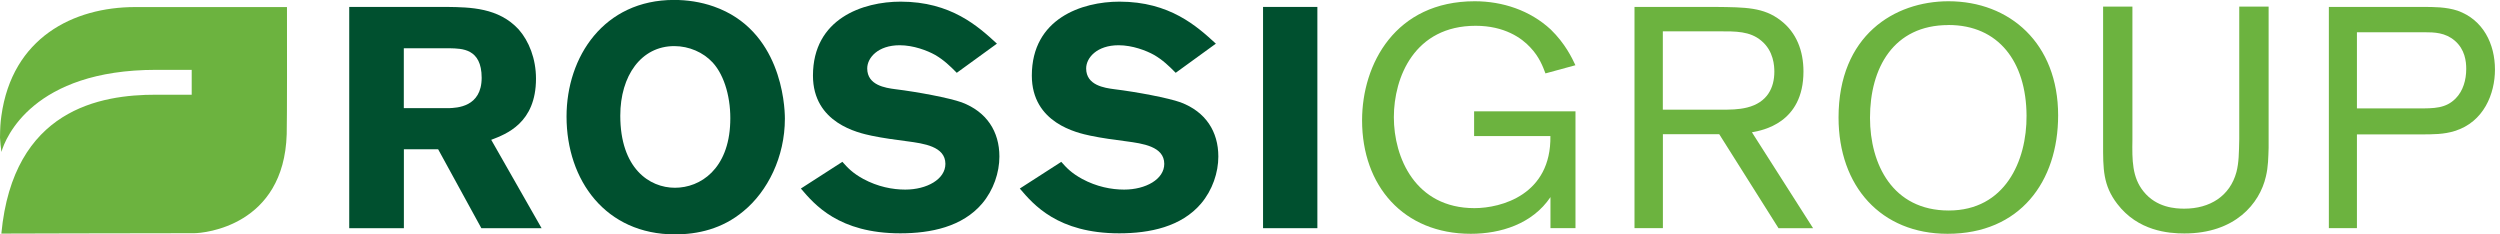
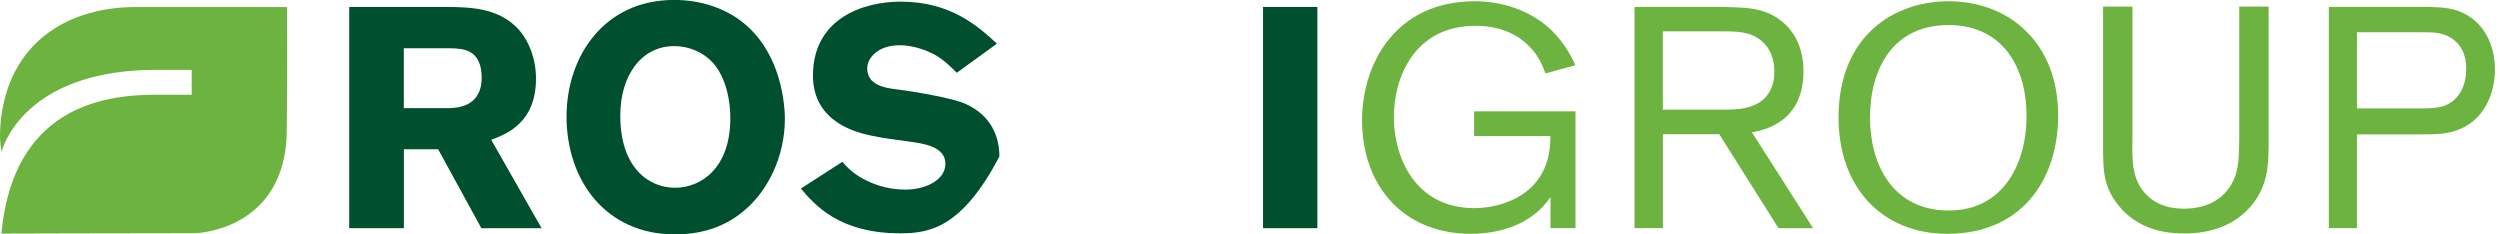
<svg xmlns="http://www.w3.org/2000/svg" width="320" height="30" viewBox="0 0 320 30" fill="none">
  <path d="M44.693 0.887H57.261C60.189 0.929 63.824 0.971 66.395 3.774C67.701 5.259 68.607 7.505 68.607 10.071C68.607 15.768 64.773 17.17 62.876 17.896L69.323 29.207H61.612L56.08 19.103H51.697V29.207H44.701V0.887H44.693ZM51.688 6.179V13.844H57.461C58.451 13.802 61.653 13.726 61.653 9.953C61.653 6.179 59.083 6.222 57.619 6.179H51.688Z" fill="#00502F" />
  <path d="M86.391 30.001C77.541 30.001 72.517 23.104 72.517 14.916C72.517 7.252 77.299 -0.008 86.275 -0.008C87.938 -0.008 89.677 0.237 91.374 0.836C99.908 3.841 100.465 13.27 100.465 15.195C100.465 20.091 98.253 24.497 95.167 27.029C92.438 29.317 89.278 30.001 86.391 30.001ZM91.207 7.986C90.018 6.703 88.204 5.901 86.308 5.901C82.082 5.901 79.396 9.674 79.396 14.806C79.396 21.543 83.114 24.033 86.391 24.033C89.668 24.033 93.27 21.627 93.47 15.693C93.586 12.722 92.796 9.716 91.216 7.994L91.207 7.986Z" fill="#00502F" />
-   <path d="M107.81 20.698C108.526 21.5 109.116 22.141 110.497 22.901C112.352 23.905 114.248 24.268 115.871 24.268C118.64 24.268 121.011 22.943 121.011 20.976C121.011 18.731 118.208 18.368 116.153 18.089C114.614 17.887 113.067 17.684 111.57 17.372C109.873 17.009 104.059 15.768 104.059 9.674C104.059 2.372 110.464 0.211 115.28 0.211C121.726 0.211 125.203 3.376 127.607 5.588L122.467 9.319C121.593 8.433 120.803 7.673 119.697 7.031C118.707 6.474 116.927 5.791 115.155 5.791C112.385 5.791 111.004 7.394 111.004 8.762C111.004 10.931 113.375 11.252 114.565 11.412C117.526 11.775 121.518 12.535 123.099 13.101C126.301 14.308 127.923 16.832 127.923 20.039C127.923 22.082 127.175 24.327 125.711 26.058C123.182 29.029 119.148 29.865 115.238 29.865C107.369 29.865 104.25 26.176 102.512 24.133L107.81 20.723V20.698Z" fill="#00502F" />
-   <path d="M135.825 20.698C136.532 21.5 137.131 22.141 138.512 22.901C140.367 23.905 142.264 24.268 143.886 24.268C146.656 24.268 149.026 22.943 149.026 20.976C149.026 18.731 146.223 18.368 144.168 18.089C142.63 17.887 141.082 17.684 139.585 17.372C137.888 17.009 132.074 15.768 132.074 9.674C132.074 2.372 138.479 0.211 143.295 0.211C149.742 0.211 153.218 3.376 155.631 5.588L150.49 9.319C149.617 8.433 148.827 7.673 147.72 7.031C146.73 6.474 144.95 5.791 143.179 5.791C140.409 5.791 139.028 7.394 139.028 8.762C139.028 10.931 141.399 11.252 142.588 11.412C145.549 11.775 149.542 12.535 151.122 13.101C154.325 14.308 155.947 16.832 155.947 20.039C155.947 22.082 155.198 24.327 153.734 26.058C151.206 29.029 147.171 29.865 143.262 29.865C135.393 29.865 132.274 26.176 130.535 24.133L135.834 20.723L135.825 20.698Z" fill="#00502F" />
+   <path d="M107.81 20.698C108.526 21.5 109.116 22.141 110.497 22.901C112.352 23.905 114.248 24.268 115.871 24.268C118.64 24.268 121.011 22.943 121.011 20.976C121.011 18.731 118.208 18.368 116.153 18.089C114.614 17.887 113.067 17.684 111.57 17.372C109.873 17.009 104.059 15.768 104.059 9.674C104.059 2.372 110.464 0.211 115.28 0.211C121.726 0.211 125.203 3.376 127.607 5.588L122.467 9.319C121.593 8.433 120.803 7.673 119.697 7.031C118.707 6.474 116.927 5.791 115.155 5.791C112.385 5.791 111.004 7.394 111.004 8.762C111.004 10.931 113.375 11.252 114.565 11.412C117.526 11.775 121.518 12.535 123.099 13.101C126.301 14.308 127.923 16.832 127.923 20.039C123.182 29.029 119.148 29.865 115.238 29.865C107.369 29.865 104.25 26.176 102.512 24.133L107.81 20.723V20.698Z" fill="#00502F" />
  <path d="M168.624 0.887V29.207H161.67V0.887H168.624Z" fill="#00502F" />
  <path d="M201.662 14.241V29.199H198.46V25.232C196.131 28.684 192.055 29.925 188.262 29.925C179.644 29.925 174.346 23.788 174.346 15.406C174.346 8.189 178.613 0.161 188.769 0.161C192.329 0.161 195.848 1.326 198.493 3.774C200.348 5.58 201.221 7.421 201.654 8.349L197.819 9.396C197.503 8.552 197.029 7.269 195.881 6.07C194.775 4.863 192.562 3.301 188.886 3.301C181.058 3.301 178.413 9.877 178.413 15.009C178.413 20.141 181.142 26.641 188.728 26.641C192.163 26.641 198.568 24.919 198.451 17.415H188.686V14.249H201.646L201.662 14.241Z" fill="#6CB33F" />
  <path d="M212.851 17.17V29.198H209.216V0.887H219.572C223.448 0.929 225.735 0.929 227.915 2.609C229.969 4.17 230.843 6.542 230.843 9.151C230.843 15.768 225.586 16.689 224.247 16.933L232.074 29.207H227.649L220.063 17.178H212.867L212.851 17.17ZM212.851 14.038H220.237C221.427 14.038 222.533 14.038 223.639 13.759C226.21 13.118 227.116 11.236 227.116 9.184C227.116 8.458 227.041 6.534 225.453 5.217C223.989 3.976 222.175 4.01 220.038 4.01H212.842V14.038H212.851Z" fill="#6CB33F" />
  <path d="M249.283 29.925C240.782 29.925 235.334 23.864 235.334 15.043C235.334 4.534 242.487 0.161 249.408 0.161C257.235 0.161 263.441 5.538 263.441 14.764C263.441 23.265 258.541 29.925 249.292 29.925H249.283ZM249.4 3.208C242.363 3.208 239.36 8.704 239.36 15.077C239.36 21.011 242.246 26.945 249.441 26.945C256.636 26.945 259.44 20.606 259.398 14.79C259.357 7.927 255.838 3.2 249.4 3.2V3.208Z" fill="#6CB33F" />
  <path d="M290.383 0.845V18.934C290.342 20.099 290.342 21.34 290.026 22.623C289.235 26.033 286.116 29.882 279.595 29.882C277.54 29.882 273.664 29.562 271.019 26.109C269.164 23.703 269.197 21.576 269.197 18.411V0.845H272.949V17.887C272.907 20.496 272.907 22.699 274.371 24.505C276.035 26.59 278.48 26.709 279.587 26.709C282.864 26.709 285.434 25.105 286.266 22.015C286.582 20.774 286.582 19.61 286.624 17.803V0.845H290.375H290.383Z" fill="#6CB33F" />
  <path d="M301.687 17.203V29.198H298.094V0.887H310.147C311.527 0.887 313.108 0.887 314.572 1.368C317.849 2.533 319.355 5.622 319.355 8.906C319.355 11.995 317.932 15.608 314.214 16.765C312.833 17.203 311.444 17.203 309.747 17.203H301.687ZM301.687 13.878H309.473C311.611 13.878 313.066 13.878 314.331 12.595C315.279 11.632 315.678 10.231 315.678 8.821C315.678 7.859 315.52 6.331 314.214 5.209C312.991 4.162 311.602 4.128 310.305 4.128H301.687V13.878Z" fill="#6CB33F" />
  <path d="M36.733 0.904H17.31C9.399 0.904 1.555 4.821 0.175 14.841C0.05 15.736 0.017 16.335 0 17.626C0.1 18.732 0.025 18.302 0.183 19.45C0.69 17.635 4.242 8.94 19.98 8.94H24.538V12.123H19.98C12.868 12.114 1.68 13.963 0.175 29.883V29.9C0.274 29.9 16.761 29.849 24.846 29.849C26.135 29.849 36.35 28.921 36.699 17.171C36.749 15.398 36.741 5.032 36.733 0.904Z" fill="#6CB33F" />
</svg>